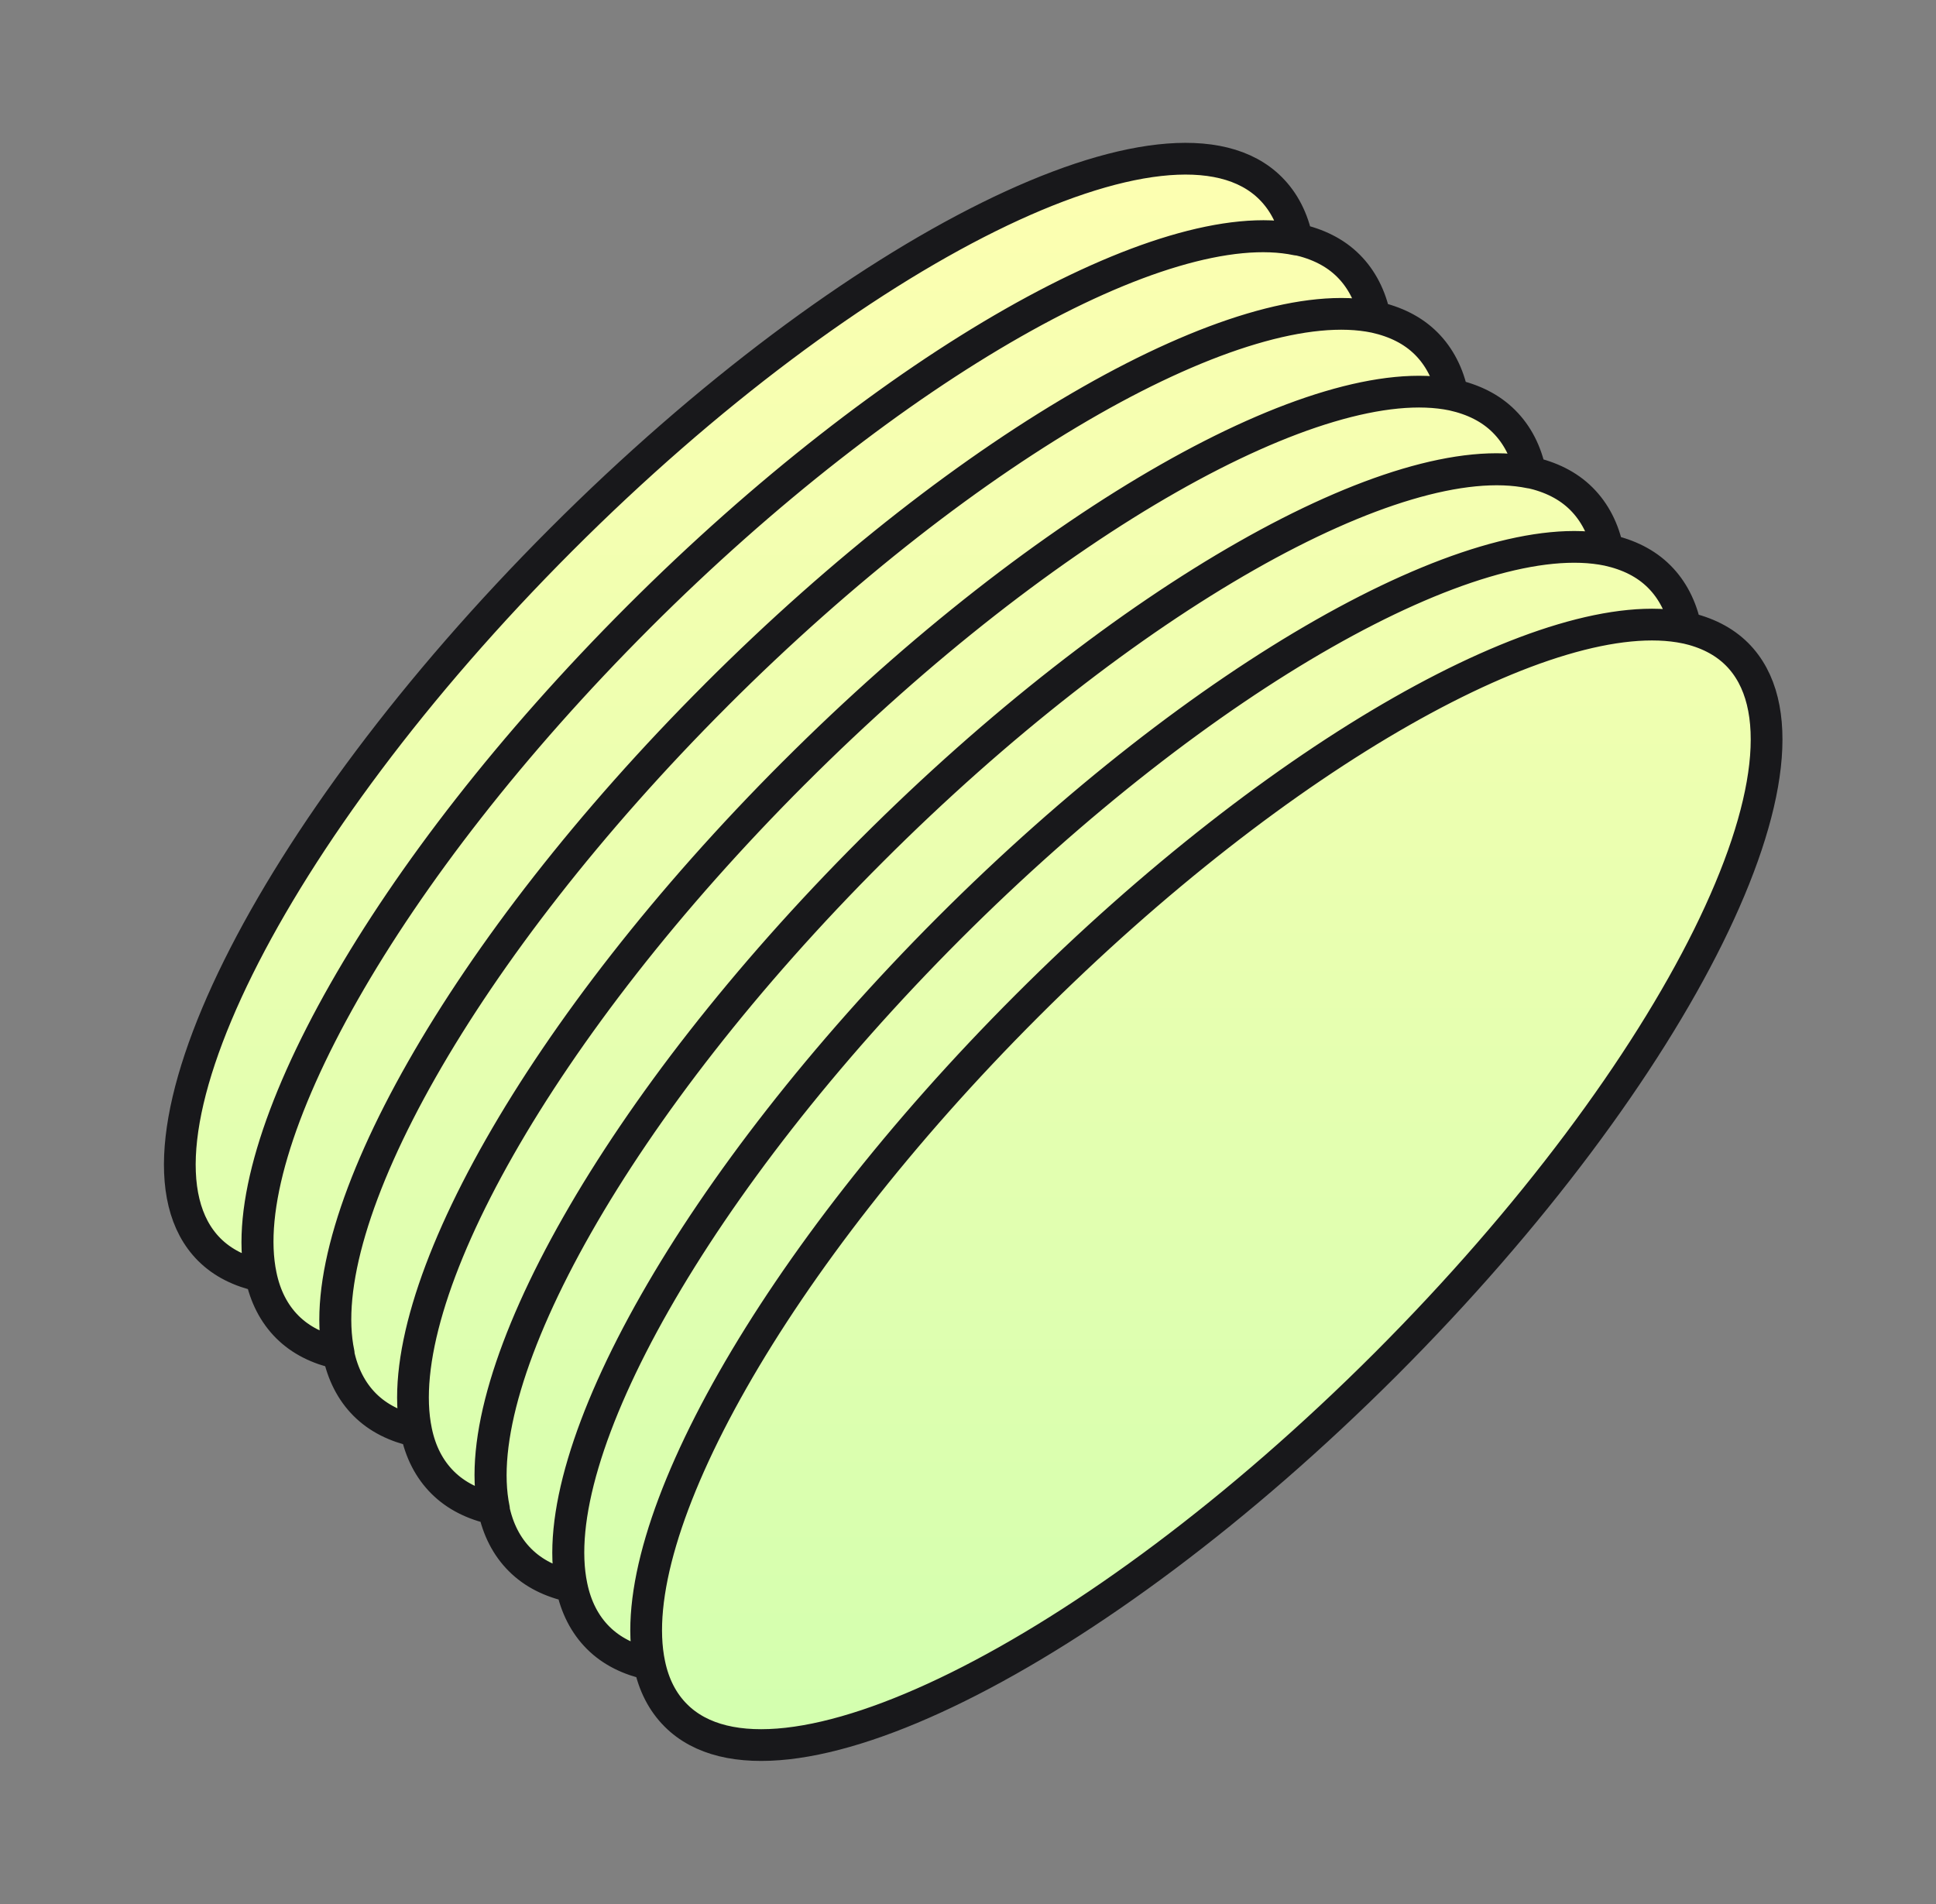
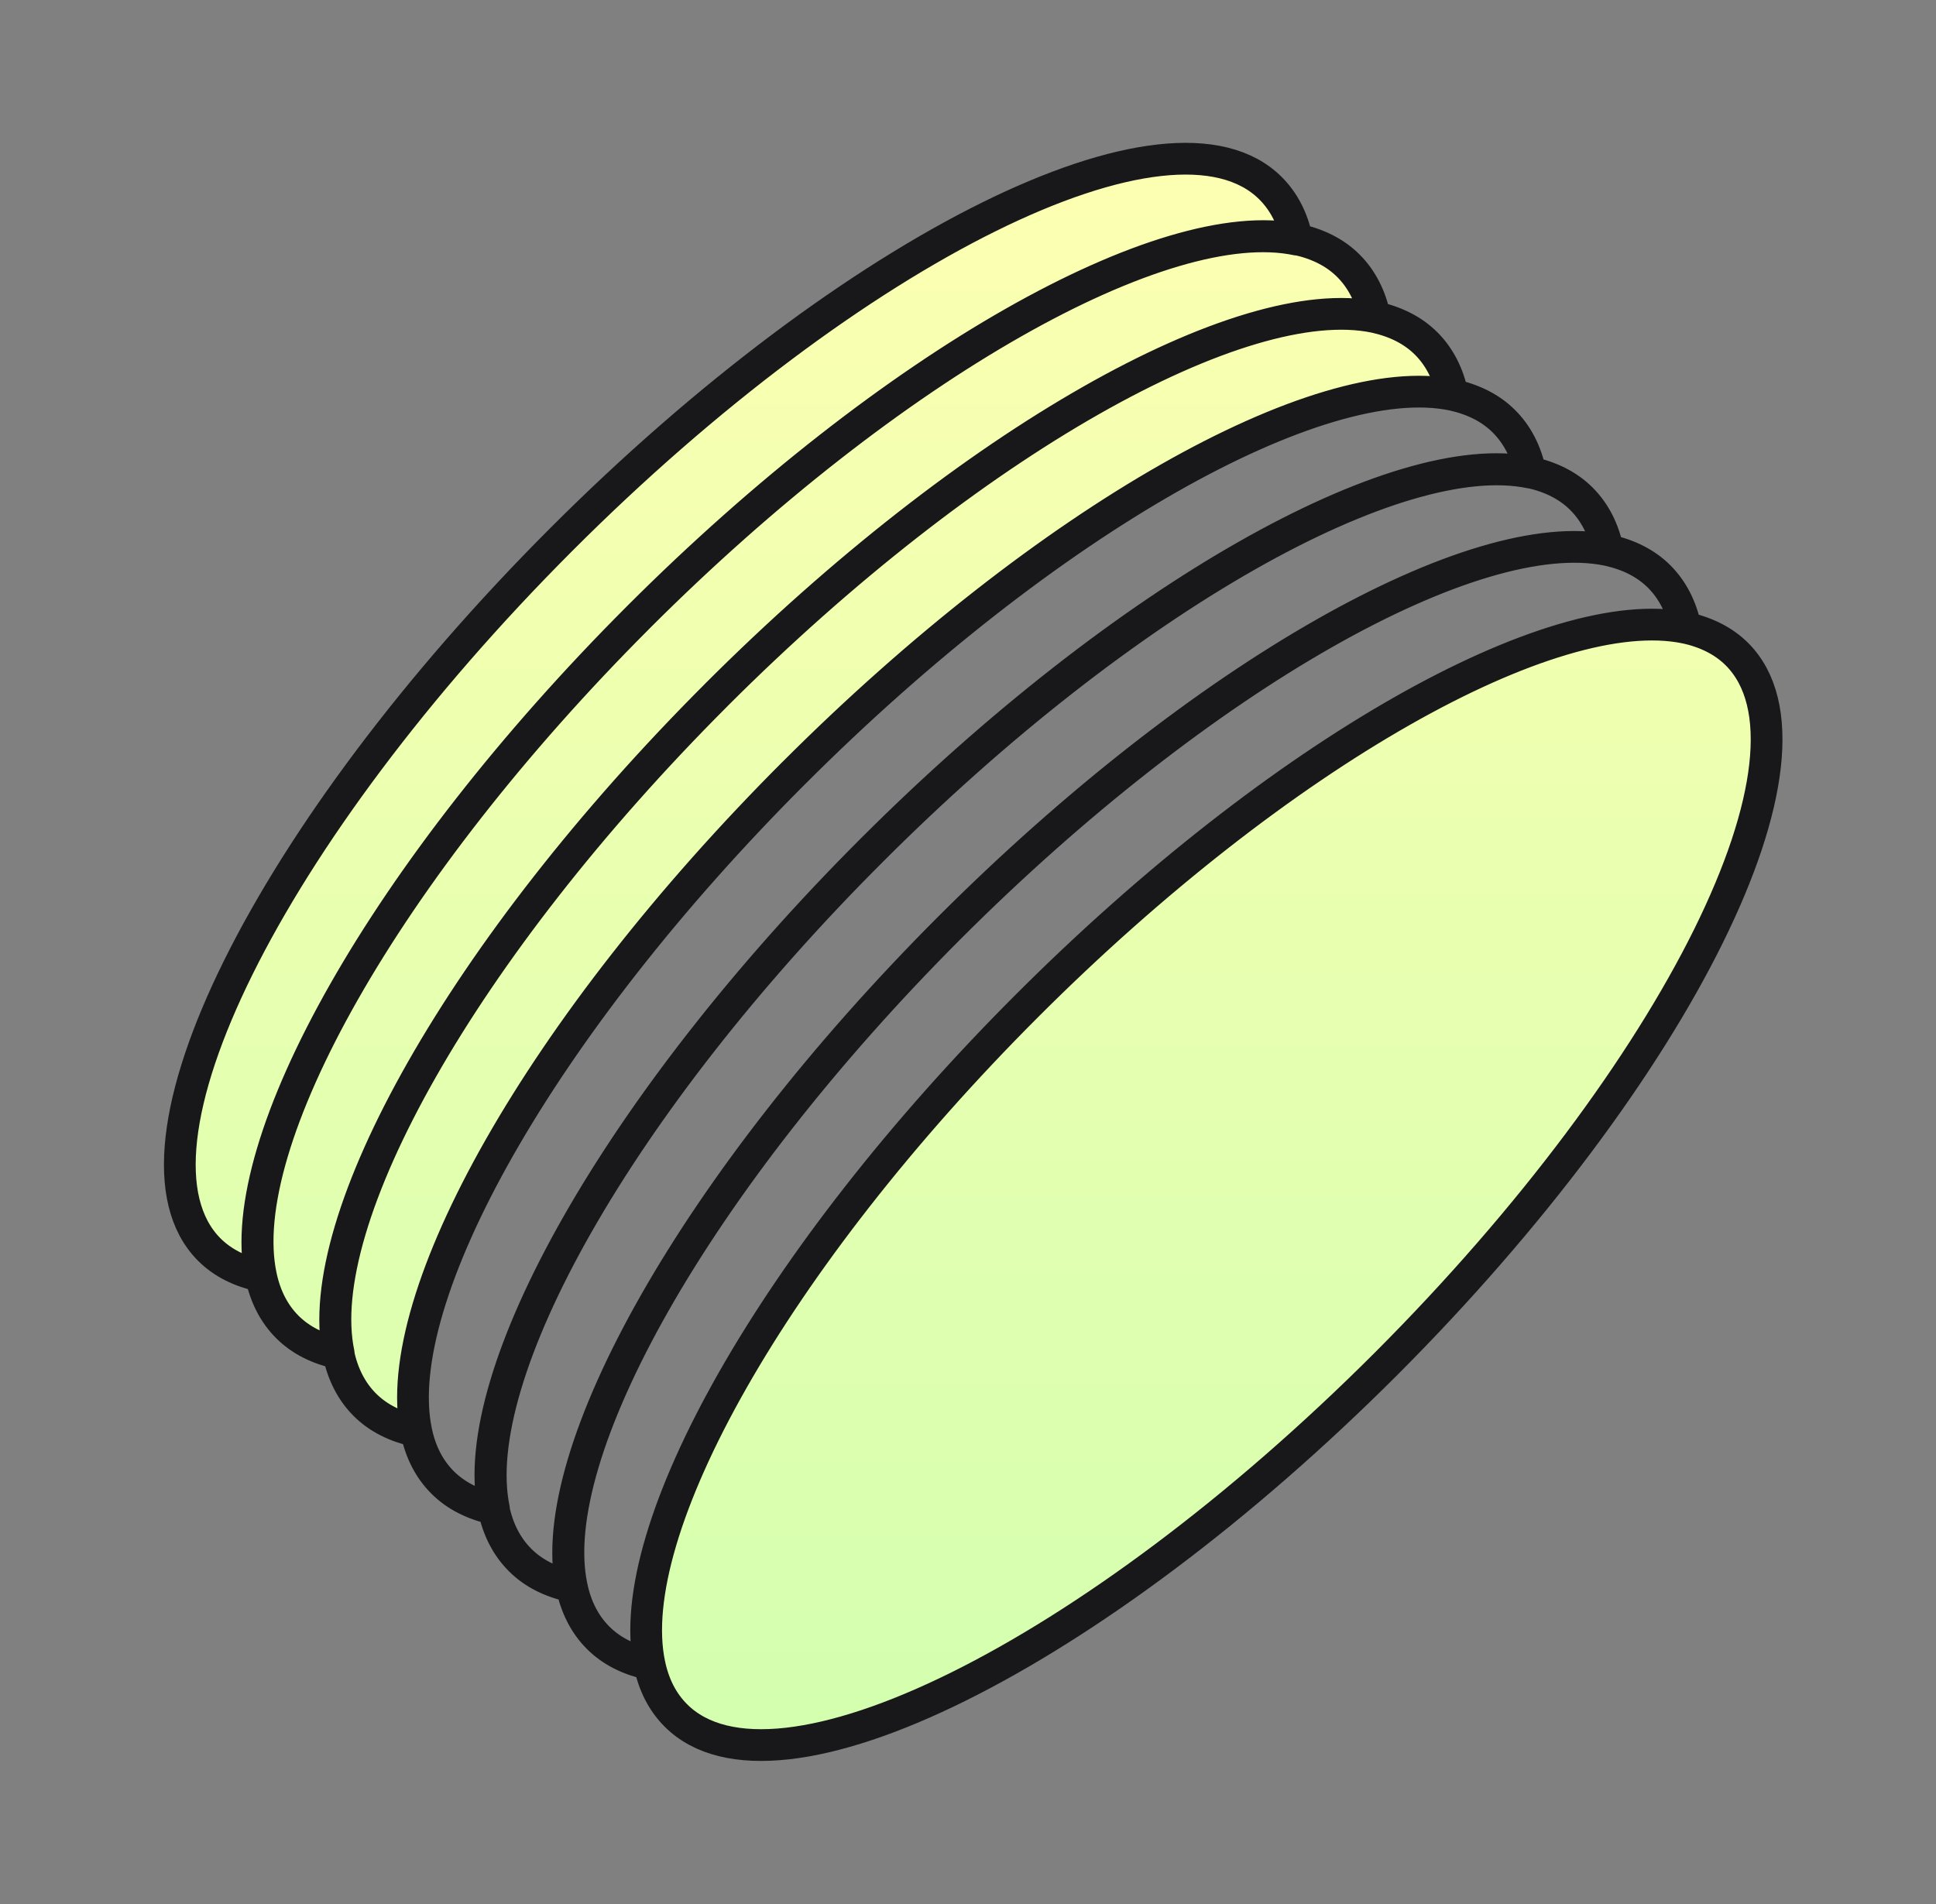
<svg xmlns="http://www.w3.org/2000/svg" xmlns:xlink="http://www.w3.org/1999/xlink" width="61" viewBox="0 0 61 60" height="60" fill="none">
  <rect x="0" y="0" width="61" height="60" fill="#808080" stroke="none" />
  <linearGradient id="a">
    <stop stop-color="#fdffb1" offset="0" />
    <stop stop-color="#d3ffaf" offset="1" />
  </linearGradient>
  <linearGradient y2="54.991" y1="5" xlink:href="#a" x2="30.663" x1="30.663" gradientUnits="userSpaceOnUse" id="b" />
  <linearGradient y2="54.991" y1="5" xlink:href="#a" x2="30.664" x1="30.664" gradientUnits="userSpaceOnUse" id="c" />
  <linearGradient y2="54.991" y1="5" xlink:href="#a" x2="30.663" x1="30.663" gradientUnits="userSpaceOnUse" id="d" />
  <linearGradient y2="54.991" y1="5" xlink:href="#a" x2="30.663" x1="30.663" gradientUnits="userSpaceOnUse" id="e" />
  <linearGradient y2="54.991" y1="5" xlink:href="#a" x2="30.664" x1="30.664" gradientUnits="userSpaceOnUse" id="f" />
  <linearGradient y2="54.991" y1="5" xlink:href="#a" x2="30.663" x1="30.663" gradientUnits="userSpaceOnUse" id="g" />
  <linearGradient y2="54.991" y1="5" xlink:href="#a" x2="30.664" x1="30.664" gradientUnits="userSpaceOnUse" id="h" />
-   <path fill="url(#b)" d="m20.117 19.448c7.992-7.991 16.569-12.778 20.75-11.896-.134-.651-.411-1.196-.831-1.617-3.111-3.121-13.133 1.837-22.359 11.074-9.226 9.236-14.194 19.247-11.084 22.367.421.421.966.689 1.617.833-.871-4.191 3.915-12.768 11.906-20.76z" />
+   <path fill="url(#b)" d="m20.117 19.448c7.992-7.991 16.569-12.778 20.75-11.896-.134-.651-.411-1.196-.831-1.617-3.111-3.121-13.133 1.837-22.359 11.074-9.226 9.236-14.194 19.247-11.084 22.367.421.421.966.689 1.617.833-.871-4.191 3.915-12.768 11.906-20.76" />
  <path fill="url(#c)" d="m22.569 21.898c7.991-7.991 16.567-12.778 20.75-11.906-.134-.65-.412-1.196-.833-1.617-.421-.421-.968-.689-1.617-.833-4.183-.871-12.759 3.915-20.75 11.906-7.992 7.992-12.779 16.569-11.897 20.75.134.651.412 1.198.833 1.619.421.42.966.688 1.617.833-.88-4.183 3.905-12.76 11.898-20.751z" />
  <path fill="url(#d)" d="m25.018 24.349c7.991-7.992 16.558-12.777 20.75-11.908-.134-.65-.412-1.196-.833-1.617-.421-.421-.966-.688-1.617-.832-4.183-.871-12.759 3.915-20.75 11.906-7.992 7.992-12.777 16.569-11.908 20.75.135.651.412 1.198.833 1.619.421.421.968.689 1.619.833-.871-4.192 3.914-12.759 11.906-20.75z" />
-   <path fill="url(#e)" d="m27.468 26.799c7.991-7.992 16.567-12.777 20.75-11.906-.134-.651-.411-1.196-.833-1.617-.421-.421-.966-.69-1.617-.834-4.183-.87-12.759 3.915-20.75 11.908-7.992 7.991-12.777 16.558-11.906 20.75.134.65.411 1.196.833 1.618.421.421.966.689 1.617.833-.871-4.192 3.914-12.768 11.906-20.75z" />
-   <path fill="url(#f)" d="m29.91 29.239c7.991-7.991 16.567-12.777 20.75-11.906-.134-.65-.412-1.196-.833-1.617-.421-.421-.968-.689-1.617-.833-4.183-.871-12.759 3.915-20.75 11.906-7.992 7.992-12.779 16.567-11.908 20.75.134.651.412 1.198.833 1.617.421.421.968.69 1.617.834-.871-4.183 3.925-12.76 11.908-20.751z" />
-   <path fill="url(#g)" d="m32.359 31.69c7.991-7.992 16.567-12.779 20.75-11.908-.134-.65-.412-1.196-.833-1.617-.421-.421-.966-.689-1.617-.833-4.183-.871-12.759 3.915-20.75 11.906-7.982 7.992-12.779 16.569-11.898 20.75.134.651.412 1.198.833 1.619.421.421.966.689 1.617.833-.88-4.183 3.905-12.759 11.898-20.75z" />
  <path fill="url(#h)" d="m54.728 20.615c-.421-.421-.966-.688-1.617-.833-4.183-.871-12.759 3.915-20.75 11.908-7.992 7.991-12.777 16.567-11.898 20.75.134.65.412 1.196.833 1.617 3.12 3.12 13.133-1.837 22.369-11.075 9.225-9.235 14.184-19.246 11.064-22.367z" />
  <path stroke-linejoin="round" stroke-linecap="round" stroke="#18181b" d="m20.117 19.448c7.992-7.991 16.569-12.778 20.75-11.896-.134-.651-.411-1.196-.831-1.617-3.111-3.121-13.133 1.837-22.359 11.074-9.226 9.236-14.194 19.247-11.084 22.367.421.421.966.689 1.617.833-.871-4.191 3.915-12.768 11.906-20.76zm0 0c7.992-7.991 16.569-12.778 20.75-11.906.651.144 1.198.412 1.619.833.421.421.699.968.833 1.617m0 0c-4.183-.871-12.759 3.915-20.75 11.907m20.75-11.907c.65.144 1.196.412 1.617.832.421.421.699.968.833 1.617m-25.65 7.006c-7.992 7.992-12.779 16.569-11.898 20.75.134.651.412 1.198.833 1.619.421.42.966.688 1.618.833-.88-4.183 3.905-12.759 11.898-20.75m0 0c-7.992 7.992-12.778 16.567-11.908 20.749.135.651.412 1.198.833 1.619.421.421.968.689 1.619.833m0 0c-.871-4.192 3.914-12.759 11.906-20.75m-11.906 20.75c.133.651.411 1.196.833 1.617.421.42.966.689 1.617.833-.871-4.192 3.914-12.768 11.906-20.75 7.991-7.992 16.567-12.777 20.75-11.906-.133-.651-.411-1.196-.833-1.617-.421-.421-.968-.69-1.617-.834m0 0c-4.192-.87-12.759 3.915-20.75 11.908m20.75-11.908c-4.183-.87-12.759 3.915-20.75 11.908m4.891 4.89c7.991-7.991 16.567-12.777 20.75-11.906m-20.75 11.906c-7.982 7.992-12.779 16.569-11.908 20.75-.65-.142-1.196-.411-1.617-.833-.421-.42-.699-.966-.833-1.617-.871-4.183 3.915-12.758 11.906-20.75 7.992-7.991 16.567-12.777 20.75-11.906.651.144 1.198.412 1.619.833.421.421.699.966.833 1.617m-20.75 11.906c-7.982 7.992-12.779 16.569-11.898 20.75.134.651.412 1.198.833 1.619.421.421.966.689 1.617.833m30.198-35.108c.65.144 1.196.412 1.617.833.421.421.699.968.833 1.617m-32.648 32.657c-.88-4.183 3.905-12.759 11.898-20.75 7.991-7.992 16.567-12.779 20.75-11.908m-32.648 32.657c.134.65.411 1.196.833 1.617 3.12 3.12 13.131-1.837 22.369-11.074 9.226-9.236 14.184-19.247 11.064-22.369-.421-.42-.968-.689-1.617-.833" />
</svg>